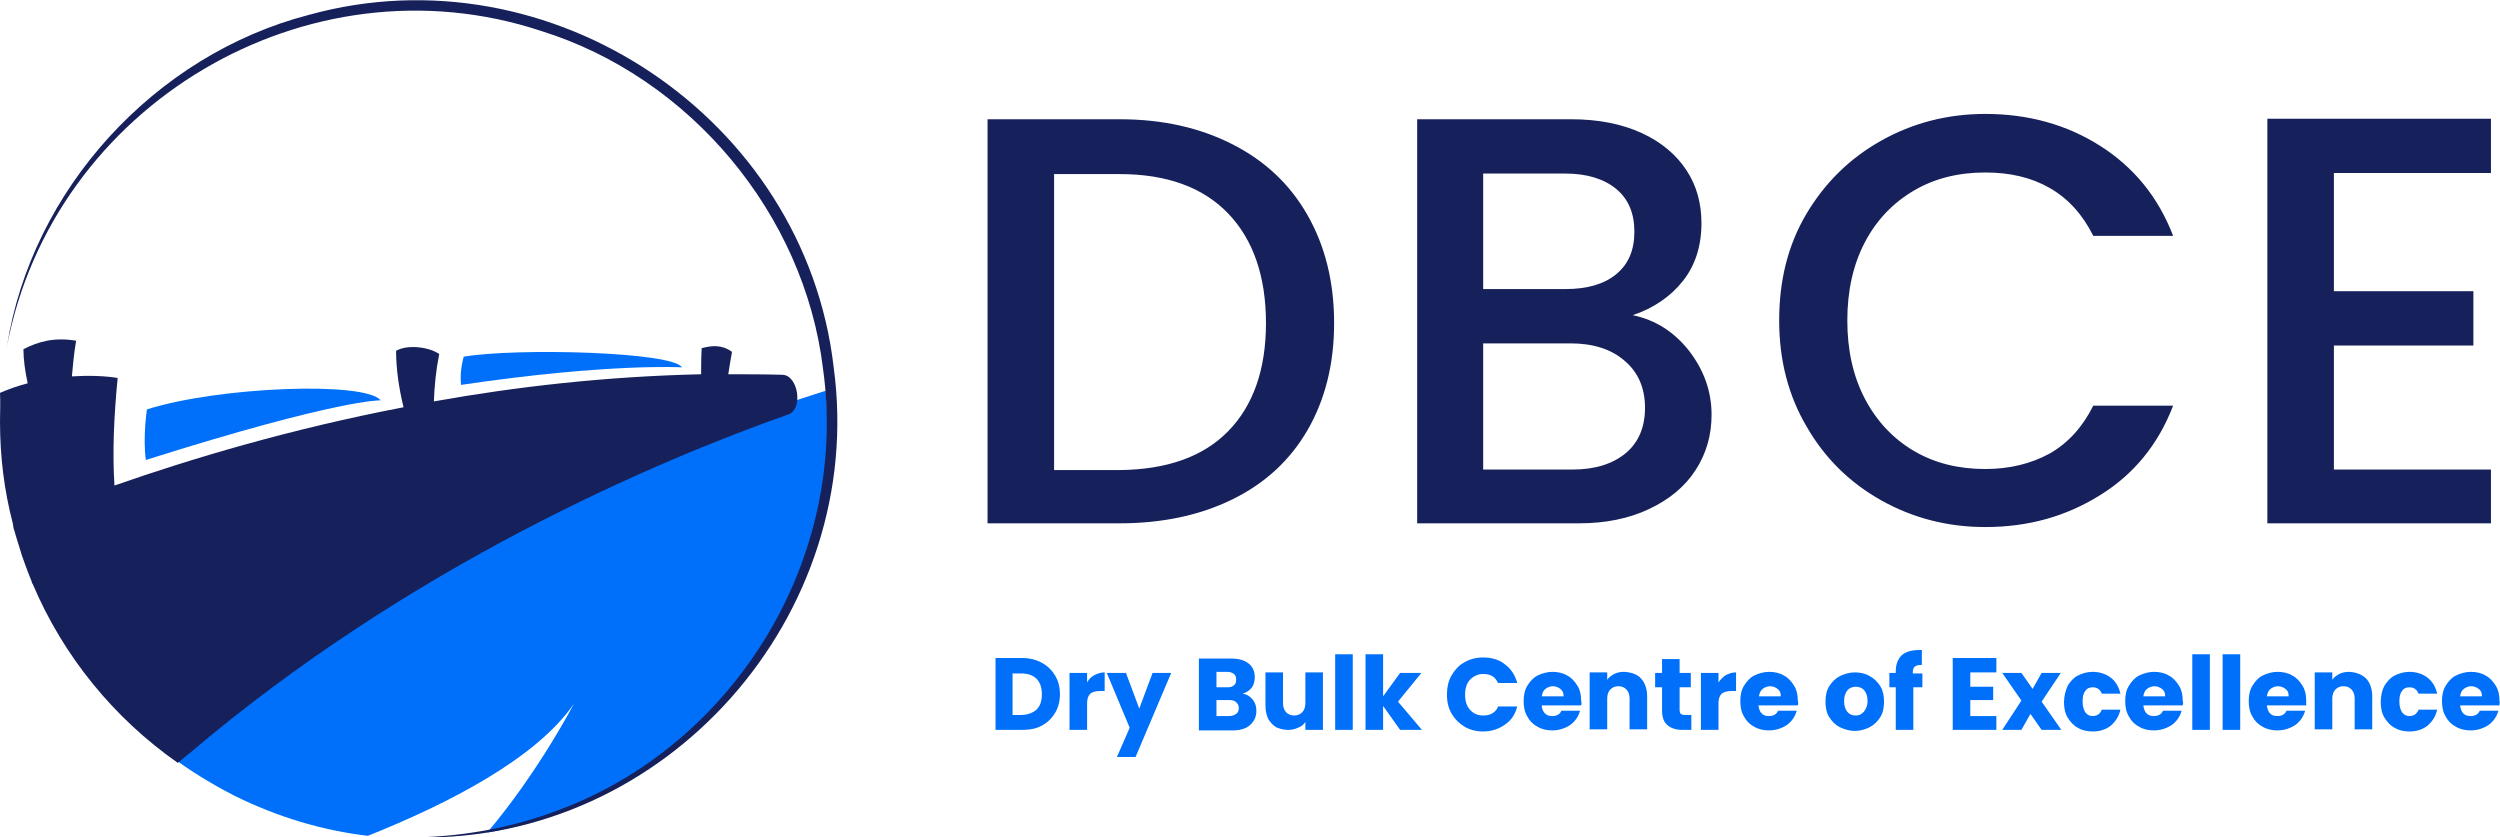
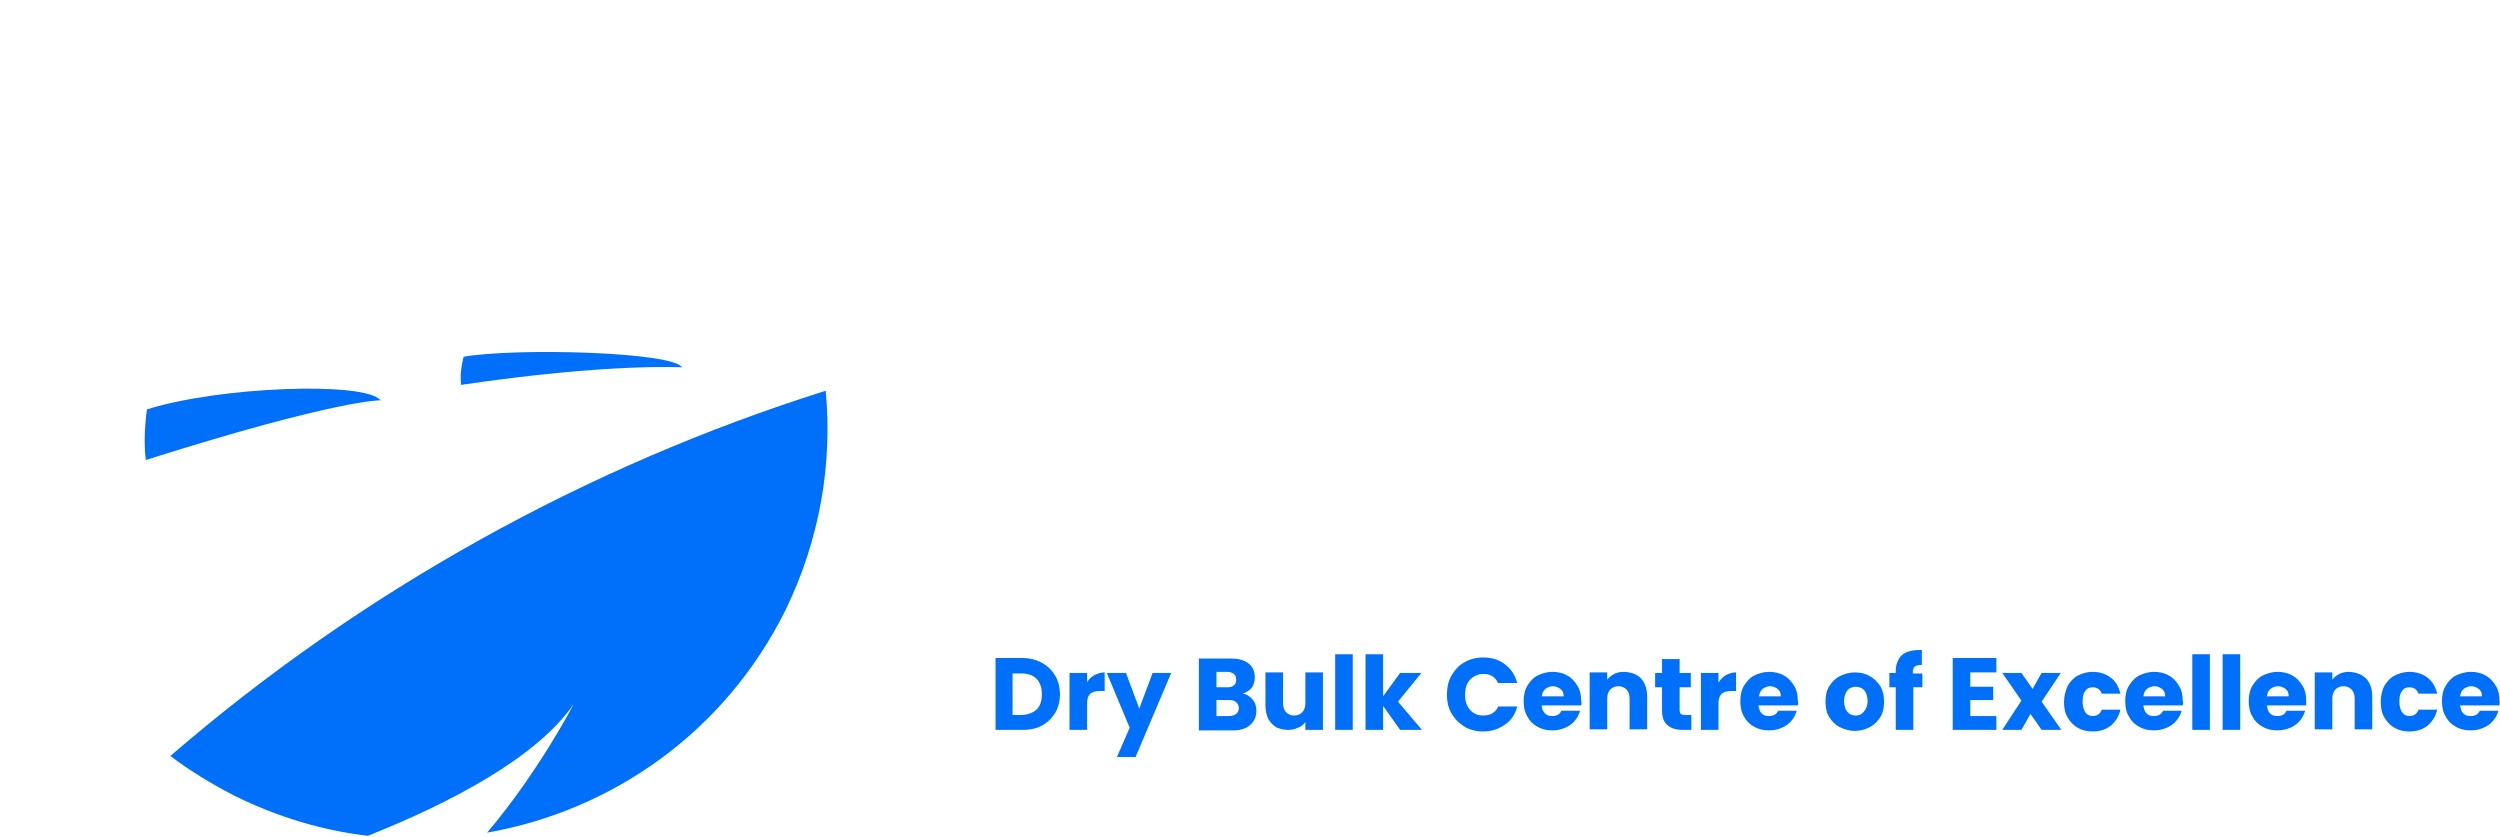
<svg xmlns="http://www.w3.org/2000/svg" version="1.1" id="prefix__Layer_1" x="0" y="0" width="469.6" height="157.3" xml:space="preserve">
  <style>.prefix__st0{fill:#16215b}.prefix__st1{fill:#0070fa}</style>
-   <path class="prefix__st0" d="M230.7 81c4.7-4.8 7.1-11.6 7.1-20.3 0-8.8-2.4-15.7-7.1-20.6-4.7-4.9-11.5-7.4-20.4-7.4H198v55.6h12.3c8.9-.1 15.7-2.5 20.4-7.3m.8-53.9c6.1 3.1 10.8 7.5 14.1 13.3 3.3 5.8 5 12.5 5 20.3 0 7.7-1.7 14.4-5 20.1-3.3 5.7-8 10-14.1 13s-13.2 4.5-21.2 4.5h-24.8V22.4h24.8c8.1 0 15.1 1.6 21.2 4.7M305.4 85.1c2.4-2 3.6-4.9 3.6-8.5 0-3.7-1.3-6.7-3.8-8.8-2.5-2.2-5.9-3.3-10.2-3.3h-16.4v23.7h16.8c4.3 0 7.6-1.1 10-3.1m-26.8-30.8H294c4.1 0 7.3-.9 9.6-2.8s3.4-4.5 3.4-8c0-3.4-1.1-6.1-3.4-8-2.3-1.9-5.5-2.9-9.6-2.9h-15.4v21.7zm38.6 11.5c2.8 3.6 4.3 7.6 4.3 12.1 0 3.9-1 7.3-3 10.4-2 3.1-4.9 5.5-8.7 7.3-3.8 1.8-8.2 2.7-13.2 2.7h-30.4V22.4h28.9c5.2 0 9.6.9 13.3 2.6 3.7 1.7 6.5 4.1 8.4 7 1.9 2.9 2.8 6.2 2.8 9.9 0 4.4-1.2 8-3.5 10.9-2.3 2.9-5.5 5.1-9.4 6.4 4.2.9 7.6 3 10.5 6.6M339.3 40.2c3.5-5.9 8.2-10.5 14.1-13.8 5.9-3.3 12.4-5 19.5-5 8.1 0 15.3 2 21.6 6 6.3 4 10.9 9.6 13.7 16.9h-15c-2-4-4.7-7-8.2-9-3.5-2-7.5-2.9-12.1-2.9-5 0-9.5 1.1-13.4 3.4-3.9 2.3-7 5.5-9.2 9.7-2.2 4.2-3.3 9.1-3.3 14.7s1.1 10.5 3.3 14.7c2.2 4.2 5.3 7.5 9.2 9.8 3.9 2.3 8.4 3.4 13.4 3.4 4.6 0 8.6-1 12.1-2.9 3.5-2 6.2-5 8.2-9h15c-2.8 7.3-7.4 12.9-13.7 16.8-6.4 4-13.5 6-21.6 6-7.1 0-13.6-1.7-19.5-5s-10.6-7.9-14-13.8c-3.5-5.9-5.2-12.6-5.2-20s1.6-14.1 5.1-20M438.4 32.5v22.2h26.2v10.2h-26.2v23.3h29.5v10.1h-42v-76h42v10.2z" />
  <path class="prefix__st1" d="M194.7 133.3c.7-.7 1-1.6 1-2.9 0-1.2-.3-2.2-1-2.9-.7-.7-1.7-1-2.9-1h-1.6v7.8h1.6c1.2 0 2.2-.4 2.9-1m1-8.8c1.1.6 1.9 1.4 2.5 2.4.6 1 .9 2.2.9 3.5 0 1.3-.3 2.5-.9 3.5-.6 1-1.4 1.8-2.5 2.4-1.1.6-2.3.8-3.7.8h-5v-13.5h5c1.4 0 2.6.3 3.7.9M205.6 126.8c.6-.3 1.2-.5 1.9-.5v3.5h-.9c-.8 0-1.4.2-1.8.5-.4.4-.6 1-.6 1.8v5h-3.3v-10.7h3.3v1.8c.3-.6.8-1.1 1.4-1.4M220 126.4l-6.7 15.8h-3.5l2.4-5.5-4.3-10.3h3.6l2.5 6.7 2.5-6.7zM232.2 134.1c.3-.2.5-.6.5-1.1s-.2-.8-.5-1.1c-.3-.3-.7-.4-1.3-.4h-2.4v3h2.4c.6 0 1-.2 1.3-.4m-3.7-5h2.1c.5 0 .9-.1 1.2-.4.3-.2.4-.6.4-1 0-.5-.1-.8-.4-1.1-.3-.2-.7-.4-1.2-.4h-2.1v2.9zm6.8 2.3c.5.6.7 1.3.7 2.1 0 1.1-.4 2-1.2 2.7-.8.7-1.9 1-3.3 1h-6.3v-13.5h6.1c1.4 0 2.4.3 3.2.9.8.6 1.2 1.5 1.2 2.6 0 .8-.2 1.5-.6 2-.4.5-1 .9-1.7 1.1.8.1 1.4.5 1.9 1.1M248.5 126.4v10.7h-3.3v-1.5c-.3.5-.8.9-1.4 1.1-.6.3-1.2.4-1.9.4-.8 0-1.5-.2-2.2-.5-.6-.4-1.1-.9-1.5-1.6-.3-.7-.5-1.5-.5-2.4v-6.3h3.3v5.8c0 .7.2 1.3.6 1.7.4.4.9.6 1.5.6s1.1-.2 1.5-.6c.4-.4.6-1 .6-1.7v-5.8h3.3zM250.8 122.9h3.3v14.2h-3.3zM263 137.1l-3.2-4.5v4.5h-3.3v-14.2h3.3v7.9l3.2-4.4h4l-4.4 5.4 4.5 5.3zM272.7 126.8c.6-1 1.4-1.9 2.4-2.4 1-.6 2.2-.9 3.5-.9 1.6 0 3 .4 4.1 1.3 1.1.8 1.9 2 2.3 3.5h-3.6c-.3-.6-.6-1-1.1-1.3-.5-.3-1.1-.4-1.7-.4-1 0-1.8.4-2.5 1.1-.6.7-.9 1.6-.9 2.8 0 1.2.3 2.1.9 2.8.6.7 1.4 1.1 2.5 1.1.6 0 1.2-.1 1.7-.4.5-.3.9-.7 1.1-1.3h3.6c-.4 1.5-1.1 2.6-2.3 3.4-1.1.8-2.5 1.3-4.1 1.3-1.3 0-2.5-.3-3.5-.9-1-.6-1.8-1.4-2.4-2.4-.6-1-.9-2.2-.9-3.5 0-1.6.3-2.8.9-3.8M293.7 130.7c0-.6-.2-1-.6-1.3-.4-.3-.9-.5-1.4-.5-.5 0-1 .2-1.4.5-.4.3-.6.8-.7 1.4h4.1zm3.3 1.8h-7.4c0 .7.3 1.2.6 1.5.4.4.8.5 1.4.5.8 0 1.4-.3 1.7-1h3.5c-.2.7-.5 1.3-1 1.9-.5.6-1.1 1-1.8 1.3-.7.3-1.5.5-2.4.5-1 0-2-.2-2.8-.7-.8-.4-1.5-1.1-1.9-1.9-.5-.8-.7-1.8-.7-2.9s.2-2.1.7-2.9c.5-.8 1.1-1.5 1.9-1.9.8-.4 1.8-.7 2.8-.7 1 0 2 .2 2.8.7.8.4 1.4 1.1 1.9 1.9.5.8.7 1.7.7 2.8.1.3.1.6 0 .9M308.3 127.5c.7.8 1.1 1.9 1.1 3.3v6.2h-3.3v-5.8c0-.7-.2-1.3-.6-1.7-.4-.4-.9-.6-1.5-.6s-1.1.2-1.5.6c-.4.4-.6 1-.6 1.7v5.8h-3.3v-10.7h3.3v1.4c.3-.5.8-.8 1.3-1.1.6-.3 1.2-.4 1.9-.4 1.5.1 2.5.5 3.2 1.3M317.7 134.3v2.8H316c-1.2 0-2.1-.3-2.8-.9-.7-.6-1-1.5-1-2.8v-4.3h-1.3v-2.7h1.3v-2.6h3.3v2.6h2.1v2.7h-2.1v4.3c0 .3.1.5.2.7.2.1.4.2.8.2h1.2zM324.2 126.8c.6-.3 1.2-.5 1.9-.5v3.5h-.9c-.8 0-1.4.2-1.8.5-.4.4-.6 1-.6 1.8v5h-3.3v-10.7h3.3v1.8c.4-.6.9-1.1 1.4-1.4M334.5 130.7c0-.6-.2-1-.6-1.3-.4-.3-.9-.5-1.4-.5-.5 0-1 .2-1.4.5-.4.3-.6.8-.7 1.4h4.1zm3.2 1.8h-7.4c.1.7.3 1.2.6 1.5.4.4.8.5 1.4.5.8 0 1.4-.3 1.7-1h3.5c-.2.7-.5 1.3-1 1.9-.5.6-1.1 1-1.8 1.3-.7.3-1.5.5-2.4.5-1 0-2-.2-2.8-.7-.8-.4-1.5-1.1-1.9-1.9-.5-.8-.7-1.8-.7-2.9s.2-2.1.7-2.9c.5-.8 1.1-1.5 1.9-1.9.8-.4 1.8-.7 2.8-.7 1 0 2 .2 2.8.7.8.4 1.4 1.1 1.9 1.9.5.8.7 1.7.7 2.8.1.3.1.6 0 .9M350.1 133.7c.4-.5.7-1.1.7-2 0-.9-.2-1.5-.6-2-.4-.5-1-.7-1.6-.7-.6 0-1.2.2-1.6.7-.4.5-.6 1.1-.6 2 0 .9.2 1.5.6 2 .4.5.9.7 1.6.7s1-.2 1.5-.7m-4.5 2.9c-.8-.4-1.5-1.1-2-1.9-.5-.8-.7-1.8-.7-2.9 0-1.1.2-2.1.7-2.9.5-.8 1.2-1.5 2-1.9.8-.4 1.8-.7 2.8-.7 1 0 2 .2 2.8.7.8.4 1.5 1.1 2 1.9.5.8.7 1.8.7 2.9s-.2 2.1-.7 2.9c-.5.8-1.2 1.5-2 1.9-.8.4-1.8.7-2.8.7-1 0-1.9-.3-2.8-.7M361.2 129.1h-1.8v8h-3.3v-8h-1.2v-2.7h1.2v-.3c0-1.3.4-2.3 1.1-3 .8-.7 1.9-1 3.3-1h.5v2.8c-.6 0-1.1.1-1.3.3-.3.2-.4.6-.4 1.2v.1h1.8v2.6zM370.1 126.3v2.7h4.3v2.5h-4.3v3h4.9v2.6h-8.2v-13.5h8.2v2.7zM383.5 137.1l-2.1-3-1.7 3h-3.6l3.6-5.5-3.6-5.2h3.6l2.1 3 1.7-3h3.6l-3.6 5.4 3.7 5.3zM388.4 128.8c.5-.8 1.1-1.5 1.9-1.9.8-.4 1.7-.7 2.8-.7 1.3 0 2.5.4 3.4 1.1.9.7 1.5 1.7 1.8 3h-3.5c-.3-.8-.9-1.2-1.7-1.2-.6 0-1.1.2-1.4.7-.4.5-.5 1.1-.5 2 0 .9.2 1.5.5 2 .4.5.8.7 1.4.7.8 0 1.4-.4 1.7-1.2h3.5c-.3 1.3-.9 2.2-1.8 3-.9.7-2 1.1-3.4 1.1-1 0-2-.2-2.8-.7-.8-.4-1.4-1.1-1.9-1.9-.5-.8-.7-1.8-.7-2.9s.3-2.2.7-3.1M406.7 130.7c0-.6-.2-1-.6-1.3-.4-.3-.9-.5-1.4-.5-.5 0-1 .2-1.4.5-.4.3-.6.8-.7 1.4h4.1zm3.3 1.8h-7.4c.1.7.3 1.2.6 1.5.4.4.8.5 1.4.5.8 0 1.4-.3 1.7-1h3.5c-.2.7-.5 1.3-1 1.9-.5.6-1.1 1-1.8 1.3-.7.3-1.5.5-2.4.5-1 0-2-.2-2.8-.7-.8-.4-1.5-1.1-1.9-1.9-.5-.8-.7-1.8-.7-2.9s.2-2.1.7-2.9c.5-.8 1.1-1.5 1.9-1.9.8-.4 1.8-.7 2.8-.7 1 0 2 .2 2.8.7.8.4 1.4 1.1 1.9 1.9.5.8.7 1.7.7 2.8.1.3.1.6 0 .9M411.8 122.9h3.3v14.2h-3.3zM417.5 122.9h3.3v14.2h-3.3zM429.9 130.7c0-.6-.2-1-.6-1.3-.4-.3-.9-.5-1.4-.5-.5 0-1 .2-1.4.5-.4.3-.6.8-.7 1.4h4.1zm3.3 1.8h-7.4c.1.7.3 1.2.6 1.5.4.4.8.5 1.4.5.8 0 1.4-.3 1.7-1h3.5c-.2.7-.5 1.3-1 1.9-.5.6-1.1 1-1.8 1.3-.7.3-1.5.5-2.4.5-1 0-2-.2-2.8-.7-.8-.4-1.5-1.1-1.9-1.9-.5-.8-.7-1.8-.7-2.9s.2-2.1.7-2.9c.5-.8 1.1-1.5 1.9-1.9.8-.4 1.8-.7 2.8-.7 1 0 2 .2 2.8.7.8.4 1.4 1.1 1.9 1.9.5.8.7 1.7.7 2.8v.9M444.5 127.5c.7.8 1.1 1.9 1.1 3.3v6.2h-3.3v-5.8c0-.7-.2-1.3-.6-1.7-.4-.4-.9-.6-1.5-.6s-1.1.2-1.5.6c-.4.4-.6 1-.6 1.7v5.8h-3.3v-10.7h3.3v1.4c.3-.5.8-.8 1.3-1.1.6-.3 1.2-.4 1.9-.4 1.4.1 2.4.5 3.2 1.3M447.9 128.8c.5-.8 1.1-1.5 1.9-1.9.8-.4 1.7-.7 2.8-.7 1.3 0 2.5.4 3.4 1.1.9.7 1.5 1.7 1.8 3h-3.5c-.3-.8-.9-1.2-1.7-1.2-.6 0-1.1.2-1.4.7-.4.5-.5 1.1-.5 2 0 .9.2 1.5.5 2 .4.5.8.7 1.4.7.8 0 1.4-.4 1.7-1.2h3.5c-.3 1.3-.9 2.2-1.8 3-.9.7-2 1.1-3.4 1.1-1 0-2-.2-2.8-.7-.8-.4-1.4-1.1-1.9-1.9-.5-.8-.7-1.8-.7-2.9s.2-2.2.7-3.1M466.2 130.7c0-.6-.2-1-.6-1.3-.4-.3-.9-.5-1.4-.5-.5 0-1 .2-1.4.5-.4.3-.6.8-.7 1.4h4.1zm3.3 1.8h-7.4c.1.7.3 1.2.6 1.5.4.4.8.5 1.4.5.8 0 1.4-.3 1.7-1h3.5c-.2.7-.5 1.3-1 1.9-.5.6-1.1 1-1.8 1.3-.7.3-1.5.5-2.4.5-1 0-2-.2-2.8-.7-.8-.4-1.5-1.1-1.9-1.9-.5-.8-.7-1.8-.7-2.9s.2-2.1.7-2.9c.5-.8 1.1-1.5 1.9-1.9.8-.4 1.8-.7 2.8-.7 1 0 2 .2 2.8.7.8.4 1.4 1.1 1.9 1.9.5.8.7 1.7.7 2.8.1.3 0 .6 0 .9M155.1 73.4C110 87.6 67.8 111.1 32 142c3.7 2.8 7.8 5.3 12.1 7.5 8.1 4 16.5 6.5 25 7.5 15.3-6.1 31.7-14.6 38.7-24.8 0 0-6.7 12.9-16.3 24.2 23.4-4.1 44.6-18.8 56-41.7 6.5-13.3 8.9-27.6 7.6-41.3M128.1 69c-1.7-2.9-30.9-3.7-41-2 0 0-.8 2.6-.5 5.3 27.6-4.1 41.5-3.3 41.5-3.3M71.5 75.2c-2.9-3.6-30.3-2.6-43.9 1.7 0 0-.8 5.3-.2 9.5 36.4-11.5 44.1-11.2 44.1-11.2" />
-   <path class="prefix__st0" d="M147 70.4c-3.4-.1-6.8-.1-10.2-.1.2-1.3.4-2.6.7-4.2-1.9-1.4-3.8-1.2-5.7-.7-.1 1.9-.1 3.6-.1 4.9-17.7.4-34.6 2.3-50.2 5.1.1-2.9.4-5.9 1-8.9-2-1.4-6.1-1.8-8.1-.6 0 3.3.5 6.9 1.4 10.6-21.4 4.1-40 9.7-54.3 14.7-.4-6.3-.1-13 .6-20.2-2.4-.4-5.4-.5-8.6-.3.2-2.2.4-4.4.8-6.7-4.2-.7-7.2.2-9.9 1.6 0 1.9.3 4.1.8 6.4-1.9.5-3.6 1.1-5.2 1.8.1 1.8 0 3.6 0 5.4 0 6.6.8 13 2.4 19.1 0 .2.1.4.1.6v.1c.1.5.3.9.4 1.4l1.2 3.9c.2.5.3.9.5 1.4.2.6.5 1.3.7 1.9l.6 1.5c0 .1.1.2.1.4 0 0 0 .1.1.1 5.8 13.7 15.3 25.3 27.3 33.7 1.1-.9 2-1.7 2.2-1.8C77 106.3 123 86.7 148.2 77.8c2.7-1.1 1.7-7.3-1.2-7.4" />
-   <path class="prefix__st0" d="M1.3 65.1C5.9 35.6 29.1 10.3 58 2.8c45.4-12.6 93.2 19.4 98.6 66.2 6.3 46.6-31.4 89.3-78.5 88.3 9.2-.2 18.4-1.9 27-5.2 33.3-12.5 54.4-47.6 49.5-82.8-3.5-29.1-25-54.8-53-63.5C57.7-8.7 9.9 19.8 1.3 65.1" />
</svg>